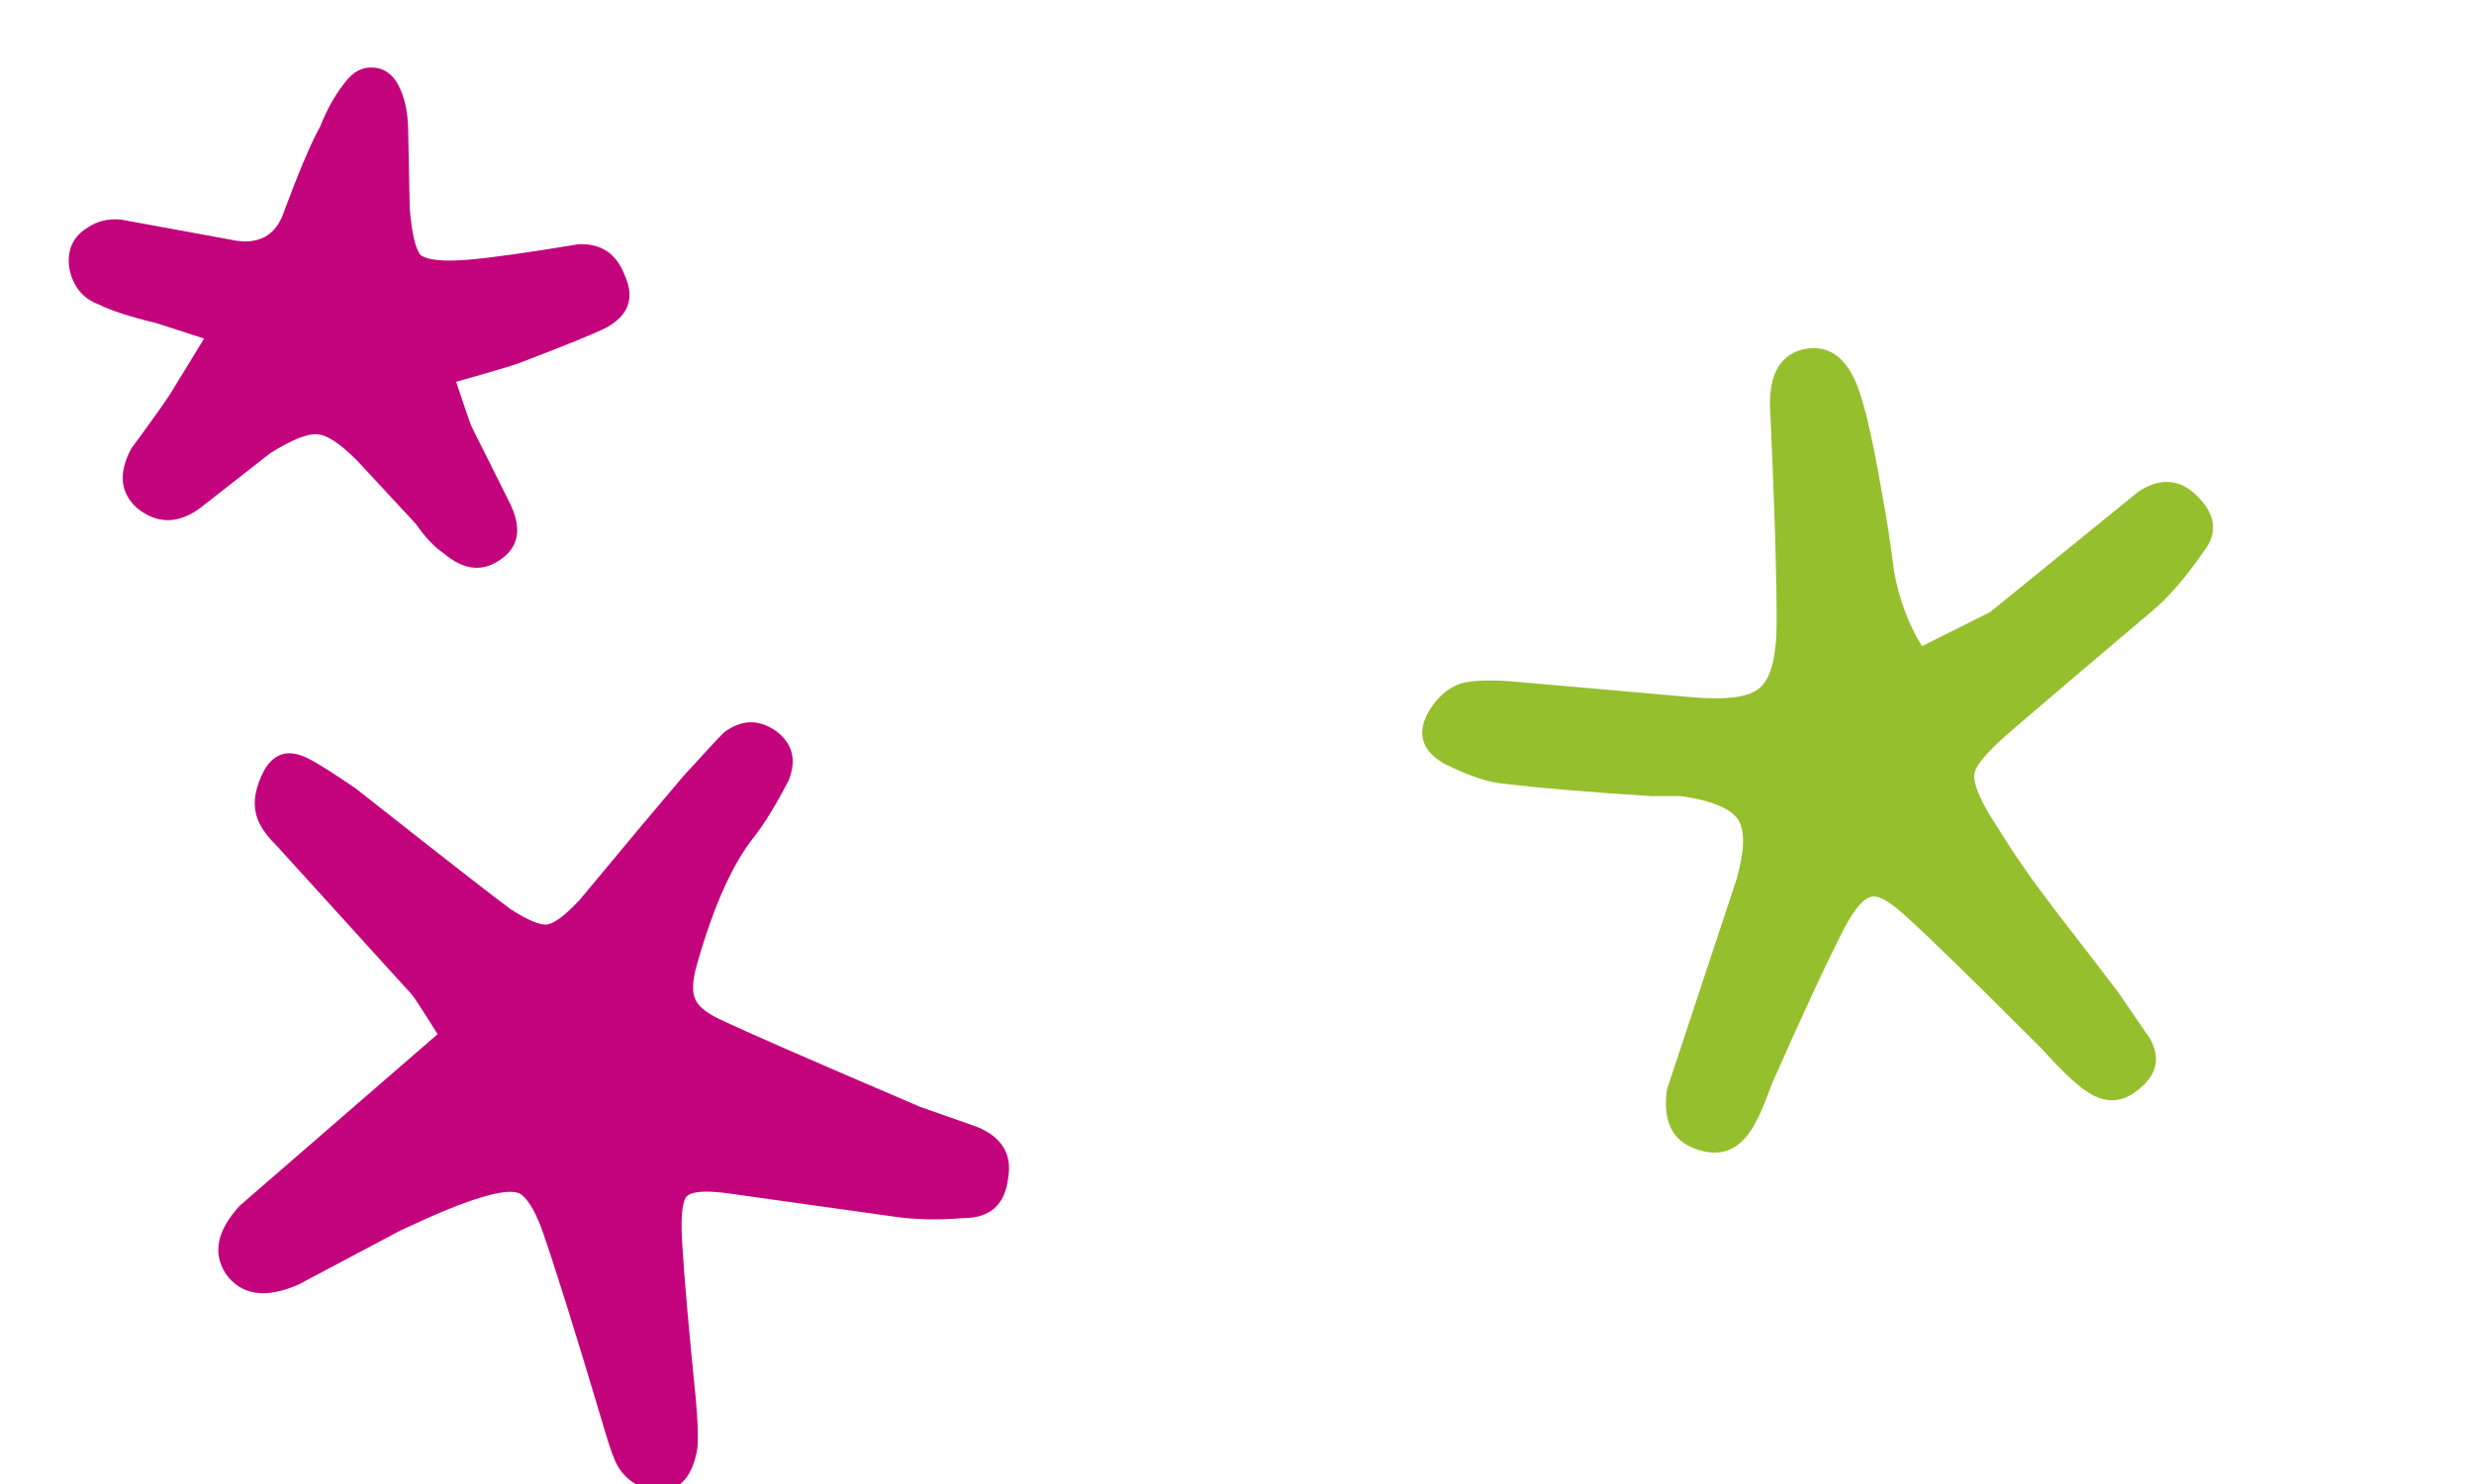
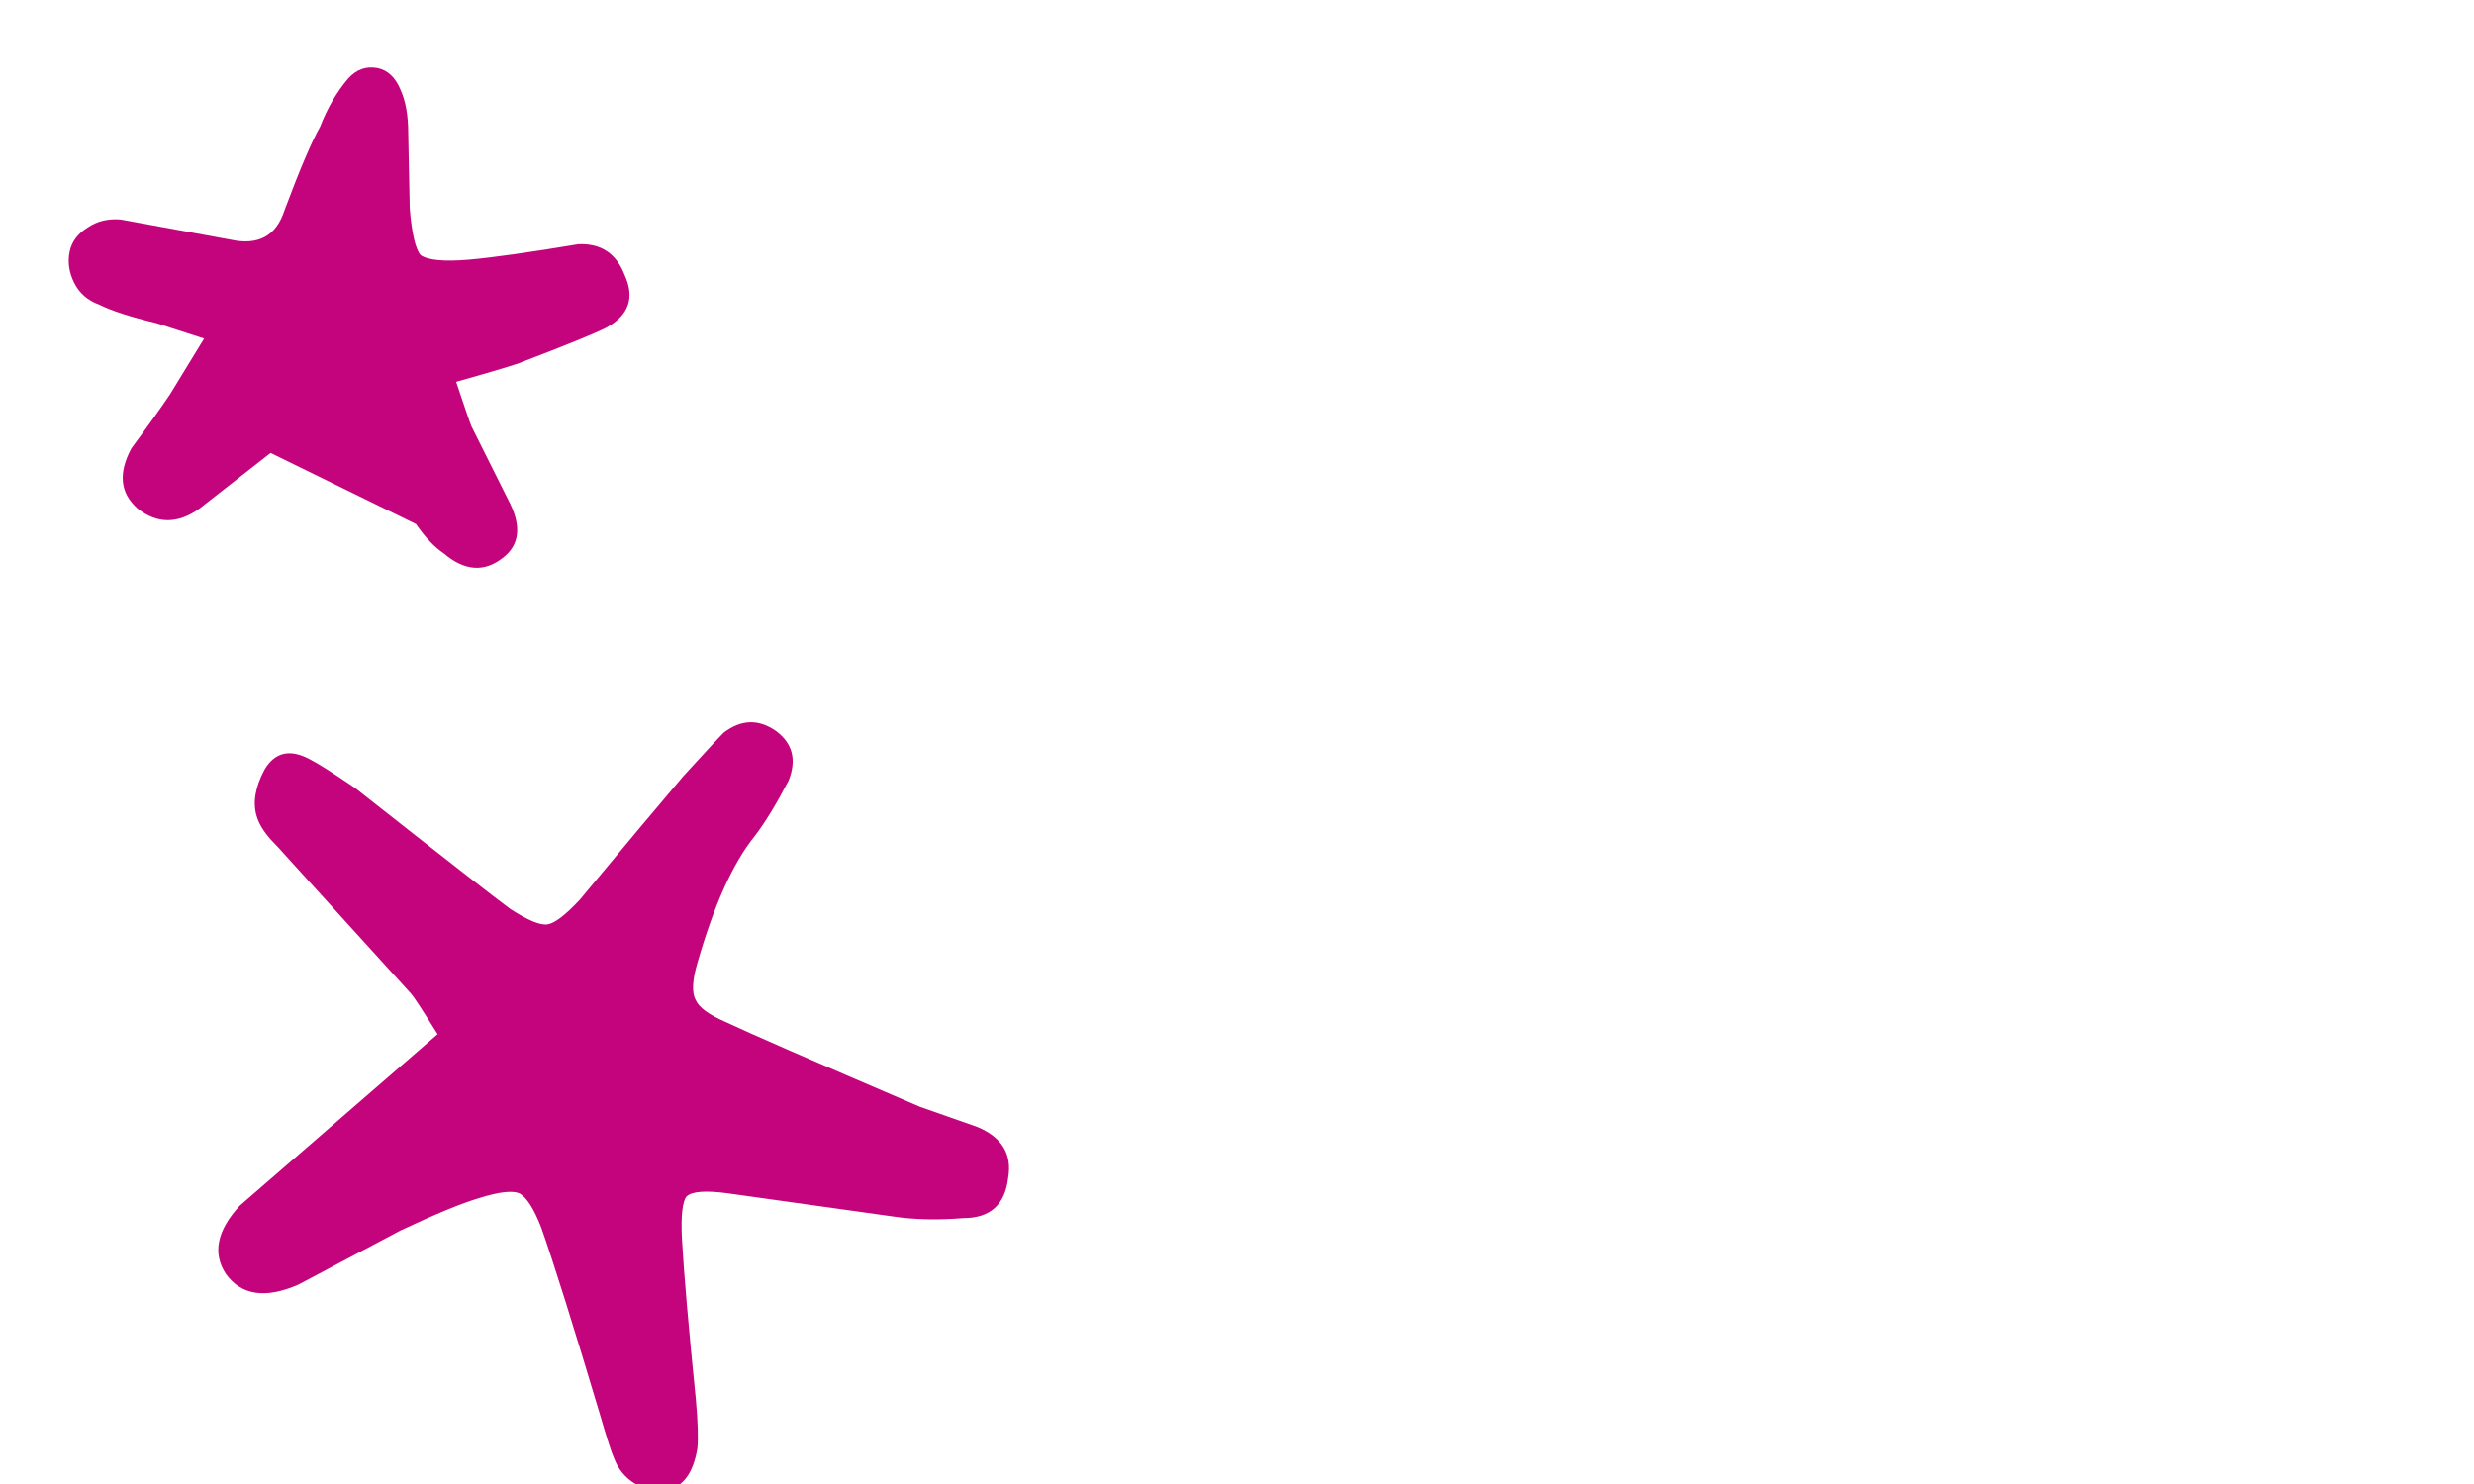
<svg xmlns="http://www.w3.org/2000/svg" id="02A-sterretjes-animatie-01" image-rendering="auto" baseProfile="basic" version="1.1" x="0px" y="0px" width="80" height="48">
  <g id="Sc.__C3.__A8ne-1" overflow="visible">
    <g display="none">
      <g transform="translate(.65 .7)" id="Layer4_0_FILL">
-         <path fill="#C4047C" stroke="none" d="M22.75 23Q22.5 23.25 21.45 24.4 20.3 25.75 18.1 28.4 17.4 29.15 17.05 29.2 16.7 29.25 15.85 28.7 15.1 28.15 10.85 24.8 9.75 24.05 9.35 23.85 8.4 23.35 7.9 24.2 7.45 25.05 7.65 25.7 7.75 26.05 8.1 26.45 8.3 26.65 8.7 27.1L12.65 31.45Q12.75 31.55 13.5 32.75L7.1 38.3Q6 39.5 6.65 40.5 7.4 41.55 9 40.85L12.3 39.1Q14 38.3 14.85 38.05 15.8 37.75 16.15 37.9 16.5 38.1 16.85 39 17.45 40.7 18.75 45.05 19.1 46.25 19.2 46.45 19.4 47 19.9 47.3 20.4 47.6 20.9 47.5 21.7 47.35 21.9 46.15 21.95 45.65 21.85 44.55 21.5 41.1 21.4 39.35 21.35 38.25 21.55 38 21.8 37.75 22.9 37.9L28.25 38.65Q29.25 38.8 30.5 38.7 31.8 38.7 31.95 37.4 32.15 36.25 30.95 35.75L29.1 35.1Q23.85 32.85 22.8 32.35 22 32 21.85 31.65 21.65 31.3 21.9 30.45 22.7 27.65 23.75 26.35 24.25 25.7 24.85 24.55 25.25 23.55 24.45 22.95 23.6 22.35 22.75 23Z" />
        <path fill="#C4047C" stroke="none" d="M12.25 2.2Q12 1.6 11.5 1.5 10.95 1.4 10.55 1.85 10 2.5 9.65 3.4 9.25 4.1 8.5 6.1 8.1 7.35 6.75 7.05L3.2 6.4Q2.6 6.35 2.15 6.65 1.65 6.95 1.55 7.45 1.45 7.95 1.7 8.45 1.95 8.95 2.5 9.15 3.1 9.45 4.35 9.75L5.9 10.25 4.8 12.05Q4.4 12.65 3.55 13.8 2.9 15 3.75 15.75 4.7 16.5 5.75 15.75L8.05 13.95Q9.1 13.3 9.55 13.35 10 13.35 10.85 14.2L12.75 16.25Q13.2 16.9 13.65 17.2 14.65 18.05 15.55 17.35 16.35 16.75 15.8 15.6L14.55 13.1Q14.5 13 14.05 11.65 16 11.1 16.2 11 18.3 10.2 18.9 9.9 20 9.3 19.5 8.2 19.1 7.15 18 7.2 15.6 7.6 14.45 7.7 13.25 7.8 12.9 7.55 12.65 7.25 12.55 6.05L12.5 3.6Q12.5 2.75 12.25 2.2Z" />
      </g>
      <animate attributeName="display" repeatCount="indefinite" dur="13.333s" keyTimes="0;1;1" values="none;inline;inline" />
    </g>
    <g>
      <g transform="translate(.65 .7)" id="Layer2_0_FILL">
        <path fill="#C4047C" stroke="none" d="M22.75 23Q22.5 23.25 21.45 24.4 20.3 25.75 18.1 28.4 17.4 29.15 17.05 29.2 16.7 29.25 15.85 28.7 15.1 28.15 10.85 24.8 9.75 24.05 9.35 23.85 8.4 23.35 7.9 24.2 7.45 25.05 7.65 25.7 7.75 26.05 8.1 26.45 8.3 26.65 8.7 27.1L12.65 31.45Q12.75 31.55 13.5 32.75L7.1 38.3Q6 39.5 6.65 40.5 7.4 41.55 9 40.85L12.3 39.1Q14 38.3 14.85 38.05 15.8 37.75 16.15 37.9 16.5 38.1 16.85 39 17.45 40.7 18.75 45.05 19.1 46.25 19.2 46.45 19.4 47 19.9 47.3 20.4 47.6 20.9 47.5 21.7 47.35 21.9 46.15 21.95 45.65 21.85 44.55 21.5 41.1 21.4 39.35 21.35 38.25 21.55 38 21.8 37.75 22.9 37.9L28.25 38.65Q29.25 38.8 30.5 38.7 31.8 38.7 31.95 37.4 32.15 36.25 30.95 35.75L29.1 35.1Q23.85 32.85 22.8 32.35 22 32 21.85 31.65 21.65 31.3 21.9 30.45 22.7 27.65 23.75 26.35 24.25 25.7 24.85 24.55 25.25 23.55 24.45 22.95 23.6 22.35 22.75 23Z" />
-         <path fill="#C4047C" stroke="none" d="M12.3 2.2Q12.05 1.6 11.55 1.5 11 1.4 10.6 1.85 10.05 2.5 9.7 3.4 9.3 4.1 8.55 6.1 8.15 7.35 6.8 7.05L3.25 6.4Q2.65 6.35 2.2 6.65 1.7 6.95 1.6 7.45 1.5 7.95 1.75 8.45 2 8.95 2.55 9.15 3.15 9.45 4.4 9.75L5.95 10.25 4.85 12.05Q4.45 12.65 3.6 13.8 2.95 15 3.8 15.75 4.75 16.5 5.8 15.75L8.1 13.95Q9.15 13.3 9.6 13.35 10.05 13.35 10.9 14.2L12.8 16.25Q13.25 16.9 13.7 17.2 14.7 18.05 15.6 17.35 16.4 16.75 15.85 15.6L14.6 13.1Q14.55 13 14.1 11.65 16.05 11.1 16.25 11 18.35 10.2 18.95 9.9 20.05 9.3 19.55 8.2 19.15 7.15 18.05 7.2 15.65 7.6 14.5 7.7 13.3 7.8 12.95 7.55 12.7 7.25 12.6 6.05L12.55 3.6Q12.55 2.75 12.3 2.2Z" />
+         <path fill="#C4047C" stroke="none" d="M12.3 2.2Q12.05 1.6 11.55 1.5 11 1.4 10.6 1.85 10.05 2.5 9.7 3.4 9.3 4.1 8.55 6.1 8.15 7.35 6.8 7.05L3.25 6.4Q2.65 6.35 2.2 6.65 1.7 6.95 1.6 7.45 1.5 7.95 1.75 8.45 2 8.95 2.55 9.15 3.15 9.45 4.4 9.75L5.95 10.25 4.85 12.05Q4.45 12.65 3.6 13.8 2.95 15 3.8 15.75 4.75 16.5 5.8 15.75L8.1 13.95L12.8 16.25Q13.25 16.9 13.7 17.2 14.7 18.05 15.6 17.35 16.4 16.75 15.85 15.6L14.6 13.1Q14.55 13 14.1 11.65 16.05 11.1 16.25 11 18.35 10.2 18.95 9.9 20.05 9.3 19.55 8.2 19.15 7.15 18.05 7.2 15.65 7.6 14.5 7.7 13.3 7.8 12.95 7.55 12.7 7.25 12.6 6.05L12.55 3.6Q12.55 2.75 12.3 2.2Z" />
      </g>
      <animate attributeName="display" repeatCount="indefinite" dur="13.333s" keyTimes="0;1;1" values="inline;none;none" />
    </g>
    <g display="none">
      <g id="Tween-4" transform="translate(58.75 24.25)">
        <path fill="#96BF2E" stroke="none" d="M5.6 -4.45L3.4 -3.35Q2.75 -4.4 2.5 -5.75 2.3 -7.3 2.15 -8.05 1.75 -10.4 1.45 -11.35 .9 -13.25 -.45 -12.95 -1.65 -12.65 -1.5 -10.8 -1.3 -6.4 -1.3 -4.15 -1.3 -2.45 -1.85 -2 -2.35 -1.55 -4.05 -1.7L-9.75 -2.2Q-10.9 -2.3 -11.5 -2.15 -12.2 -1.9 -12.6 -1.15 -13.1 -.15 -12.05 .45 -10.85 1.05 -10.1 1.1 -8.5 1.3 -5.35 1.5L-4.4 1.5Q-2.95 1.7 -2.55 2.25 -2.2 2.8 -2.6 4.2L-4.85 11Q-5.05 12.5 -3.95 12.9 -2.65 13.4 -1.95 12 -1.8 11.75 -1.45 10.8 .05 7.4 .9 5.75 1.4 4.8 1.8 4.75 2.15 4.7 2.95 5.45 3.95 6.35 7.25 9.65 8.15 10.65 8.65 11 9.6 11.7 10.45 10.95 11.3 10.25 10.75 9.3 10.7 9.25 9.75 7.85 8.45 6.15 7.75 5.25 6.6 3.75 5.9 2.6 5 1.25 5.1 .75 5.2 .3 6.45 -.75 7.9 -2 10.8 -4.45 11.6 -5.1 12.5 -6.4 13.25 -7.35 12.2 -8.3 11.4 -9 10.4 -8.35L5.6 -4.45Z" />
      </g>
      <animate attributeName="display" repeatCount="indefinite" dur="13.333s" keyTimes="0;.149;1" values="none;inline;inline" />
    </g>
    <g display="none">
      <g id="Tween-3" transform="translate(58.75 24.25)">
        <animateTransform attributeName="transform" additive="replace" type="translate" repeatCount="indefinite" dur="13.333s" keyTimes="0;.079;.079;.081;.081;.083;.083;.084;.084;.085;.085;.086;.086;.088;.088;.089;.089;.09;.09;.091;.091;.093;.093;.094;.094;.095;.095;.096;.096;.098;.098;.099;.099;.1;.1;.101;.101;.103;.103;.104;.104;.105;.105;.106;.106;.108;.108;.109;.109;.11;.11;.111;.111;.113;.113;.114;.114;.115;.115;.116;.116;.118;.118;.119;.119;.12;.12;.121;.121;.123;.123;.124;.124;.125;.125;.126;.126;.128;.128;.129;.129;.13;.13;.131;.131;.133;.133;.134;.134;.135;.135;.136;.136;.138;.138;.139;.139;.14;.14;.141;.141;.143;.143;.144;.144;.145;.145;.146;.146;.148;.148;1" values="58.75,24.25;58.75,24.25;58.8,24.3;58.8,24.3;58.8,24.25;58.8,24.25;58.85,24.3;58.85,24.3;58.85,24.35;58.85,24.35;58.85,24.3;58.85,24.3;58.8,24.25;58.8,24.25;58.8,24.349;58.8,24.349;58.85,24.299;58.85,24.299;58.852,24.348;58.852,24.348;58.802,24.298;58.802,24.298;58.85,24.247;58.85,24.247;58.803,24.297;58.803,24.297;58.804,24.296;58.804,24.296;58.752,24.297;58.752,24.297;58.806,24.294;58.806,24.294;58.811,24.342;58.811,24.342;58.8,24.241;58.8,24.241;58.761,24.294;58.761,24.294;58.813,24.342;58.813,24.342;58.815,24.291;58.815,24.291;58.759,24.299;58.759,24.299;58.82,24.287;58.82,24.287;58.824,24.284;58.824,24.284;58.744,24.343;58.744,24.343;58.814,24.28;58.814,24.28;58.877,24.235;58.877,24.235;58.772,24.195;58.772,24.195;58.792,24.263;58.792,24.263;58.804,24.234;58.804,24.234;58.81,24.23;58.81,24.23;58.837,24.279;58.837,24.279;58.877,24.23;58.877,24.23;58.779,24.261;58.779,24.261;58.808,24.295;58.808,24.295;58.773,24.267;58.773,24.267;58.715,24.261;58.715,24.261;58.779,24.258;58.779,24.258;58.797,24.203;58.797,24.203;58.75,24.196;58.75,24.196;58.811,24.236;58.811,24.236;58.716,24.226;58.716,24.226;58.802,24.157;58.802,24.157;58.757,24.255;58.757,24.255;58.769,24.235;58.769,24.235;58.774,24.298;58.774,24.298;58.694,24.205;58.694,24.205;58.714,24.249;58.714,24.249;58.755,24.368;58.755,24.368;58.79,24.264;58.79,24.264;58.7,24.25;58.7,24.25;58.734,24.262;58.734,24.262;58.802,24.242;58.802,24.242;58.811,24.257;58.811,24.257;58.749,24.271;58.749,24.271;58.792,24.29;58.792,24.29" calcMode="discrete" />
        <animateTransform attributeName="transform" additive="sum" type="rotate" repeatCount="indefinite" dur="13.333s" keyTimes="0;.079;.079;.08;.08;.081;.081;.083;.083;.084;.084;.085;.085;.086;.086;.088;.088;.089;.089;.09;.09;.091;.091;.093;.093;.094;.094;.095;.095;.096;.096;.098;.098;.099;.099;.1;.1;.101;.101;.103;.103;.104;.104;.105;.105;.106;.106;.108;.108;.109;.109;.11;.11;.111;.111;.113;.113;.114;.114;.115;.115;.116;.116;.118;.118;.119;.119;.12;.12;.121;.121;.123;.123;.124;.124;.125;.125;.126;.126;.128;.128;.129;.129;.13;.13;.131;.131;.133;.133;.134;.134;.135;.135;.136;.136;.138;.138;.139;.139;.14;.14;.141;.141;.143;.143;.144;.144;.145;.145;.146;.146;.148;.148;1" values="0,0,0;0,0,0;-.005,0,0;-.005,0,0;-.016,0,0;-.016,0,0;-.032,0,0;-.032,0,0;-.066,0,0;-.066,0,0;-.109,0,0;-.109,0,0;-.181,0,0;-.181,0,0;-.275,0,0;-.275,0,0;-.406,0,0;-.406,0,0;-.571,0,0;-.571,0,0;-.79,0,0;-.79,0,0;-1.065,0,0;-1.065,0,0;-1.406,0,0;-1.406,0,0;-1.818,0,0;-1.818,0,0;-2.317,0,0;-2.317,0,0;-2.911,0,0;-2.911,0,0;-3.619,0,0;-3.619,0,0;-4.444,0,0;-4.444,0,0;-5.4,0,0;-5.4,0,0;-6.504,0,0;-6.504,0,0;-7.772,0,0;-7.772,0,0;-9.211,0,0;-9.211,0,0;-10.849,0,0;-10.849,0,0;-12.688,0,0;-12.688,0,0;-14.76,0,0;-14.76,0,0;-17.072,0,0;-17.072,0,0;-19.644,0,0;-19.644,0,0;-22.499,0,0;-22.499,0,0;-25.652,0,0;-25.652,0,0;-29.125,0,0;-29.125,0,0;-32.936,0,0;-32.936,0,0;-37.117,0,0;-37.117,0,0;-41.682,0,0;-41.682,0,0;-46.653,0,0;-46.653,0,0;-52.058,0,0;-52.058,0,0;-57.92,0,0;-57.92,0,0;-64.259,0,0;-64.259,0,0;-71.109,0,0;-71.109,0,0;-78.493,0,0;-78.493,0,0;-86.435,0,0;-86.435,0,0;-94.965,0,0;-94.965,0,0;-104.111,0,0;-104.111,0,0;-113.905,0,0;-113.905,0,0;-124.372,0,0;-124.372,0,0;-135.543,0,0;-135.543,0,0;-147.454,0,0;-147.454,0,0;-160.132,0,0;-160.132,0,0;-173.606,0,0;-173.606,0,0;172.079,0,0;172.079,0,0;156.901,0,0;156.901,0,0;140.823,0,0;140.823,0,0;123.805,0,0;123.805,0,0;105.82,0,0;105.82,0,0;86.825,0,0;86.825,0,0;66.782,0,0;66.782,0,0;45.654,0,0;45.654,0,0;23.411,0,0;23.411,0,0" calcMode="discrete" />
        <animateTransform attributeName="transform" additive="sum" type="scale" repeatCount="indefinite" dur="13.333s" keyTimes="0;.104;.104;.115;.115;.123;.123;.126;.126;.129;.129;.131;.131;.135;.135;.136;.136;.139;.139;.14;.14;.143;.143;.144;.144;.145;.145;.146;.146;.148;.148;1" values="1,1;1,1;1,.999;1,.999;.998,.998;.998,.998;1,.999;1,.999;1,1;1,1;1,.999;1,.999;.998,.998;.998,.998;1,.999;1,.999;1,1;1,1;1,.999;1,.999;.998,.998;.998,.998;1,.999;1,.999;1,1;1,1;1,.999;1,.999;.998,.998;.998,.998;1,.999;1,.999" calcMode="discrete" />
        <animateTransform attributeName="transform" additive="sum" type="translate" repeatCount="indefinite" dur="13.333s" keyTimes="0;.079;.079;.081;.081;.083;.083;.084;.084;.085;.085;.086;.086;.088;.088;.089;.089;.09;.09;.091;.091;.093;.093;.094;.094;.096;.096;.098;.098;.099;.099;.1;.1;.101;.101;.105;.105;.106;.106;.109;.109;.11;.11;.111;.111;.113;.113;.114;.114;.115;.115;.116;.116;.118;.118;.119;.119;.12;.12;.121;.121;.123;.123;.124;.124;.126;.126;.128;.128;.129;.129;.131;.131;.133;.133;.134;.134;.135;.135;.136;.136;.138;.138;.139;.139;.14;.14;.141;.141;.143;.143;.144;.144;.145;.145;.146;.146;.148;.148;1" values="0,0;0,0;-.1,-.05;-.1,-.05;-.1,0;-.1,0;-.15,-.1;-.15,-.1;-.1,-.15;-.1,-.15;-.15,-.1;-.15,-.1;-.1,0;-.1,0;-.1,-.1;-.1,-.1;-.15,-.05;-.15,-.05;-.15,-.15;-.15,-.15;-.1,-.1;-.1,-.1;-.15,0;-.15,0;-.1,-.1;-.1,-.1;-.05,-.05;-.05,-.05;-.1,-.1;-.1,-.1;-.1,-.15;-.1,-.15;-.1,0;-.1,0;-.05,-.1;-.05,-.1;0,-.05;0,-.05;-.05,-.1;-.05,-.1;0,-.15;0,-.15;-.05,-.05;-.05,-.05;-.15,-.1;-.15,-.1;0,-.05;0,-.05;-.05,-.1;-.05,-.1;0,-.1;0,-.1;-.1,-.05;-.1,-.05;-.05,-.15;-.05,-.15;-.1,-.15;-.1,-.15;0,-.1;0,-.1;.05,-.1;.05,-.1;.05,-.05;.05,-.05;.1,-.05;.1,-.05;.05,-.05;.05,-.05;0,-.05;0,-.05;.05,-.05;.05,-.05;.05,-.15;.05,-.15;.15,0;.15,0;.05,-.05;.05,-.05;.15,.05;.15,.05;.05,.05;.05,.05;0,.1;0,.1;.05,.15;.05,.15;.1,.1;.1,.1;0,0;0,0;-.05,.05;-.05,.05;-.05,.15;-.05,.15;-.05,.1;-.05,.1;-.05,-.05;-.05,-.05;-.1,0;-.1,0" calcMode="discrete" />
        <path fill="#96BF2E" stroke="none" d="M5.6 -4.45L3.4 -3.35Q2.75 -4.4 2.5 -5.75 2.3 -7.3 2.15 -8.05 1.75 -10.4 1.45 -11.35 .9 -13.25 -.45 -12.95 -1.65 -12.65 -1.5 -10.8 -1.3 -6.4 -1.3 -4.15 -1.3 -2.45 -1.85 -2 -2.35 -1.55 -4.05 -1.7L-9.75 -2.2Q-10.9 -2.3 -11.5 -2.15 -12.2 -1.9 -12.6 -1.15 -13.1 -.15 -12.05 .45 -10.85 1.05 -10.1 1.1 -8.5 1.3 -5.35 1.5L-4.4 1.5Q-2.95 1.7 -2.55 2.25 -2.2 2.8 -2.6 4.2L-4.85 11Q-5.05 12.5 -3.95 12.9 -2.65 13.4 -1.95 12 -1.8 11.75 -1.45 10.8 .05 7.4 .9 5.75 1.4 4.8 1.8 4.75 2.15 4.7 2.95 5.45 3.95 6.35 7.25 9.65 8.15 10.65 8.65 11 9.6 11.7 10.45 10.95 11.3 10.25 10.75 9.3 10.7 9.25 9.75 7.85 8.45 6.15 7.75 5.25 6.6 3.75 5.9 2.6 5 1.25 5.1 .75 5.2 .3 6.45 -.75 7.9 -2 10.8 -4.45 11.6 -5.1 12.5 -6.4 13.25 -7.35 12.2 -8.3 11.4 -9 10.4 -8.35L5.6 -4.45Z" />
      </g>
      <animate attributeName="display" repeatCount="indefinite" dur="13.333s" keyTimes="0;.074;.149;1" values="none;inline;none;none" />
    </g>
    <g id="Layer1_0_FILL">
-       <path fill="#96BF2E" stroke="none" d="M61.25 18.5Q61.05 16.95 60.9 16.2 60.5 13.85 60.2 12.9 59.65 11 58.3 11.3 57.1 11.6 57.25 13.45 57.45 17.85 57.45 20.1 57.45 21.8 56.9 22.25 56.4 22.7 54.7 22.55L49 22.05Q47.85 21.95 47.25 22.1 46.55 22.35 46.15 23.1 45.65 24.1 46.7 24.7 47.9 25.3 48.65 25.35 50.25 25.55 53.4 25.75L54.35 25.75Q55.8 25.95 56.2 26.5 56.55 27.05 56.15 28.45L53.9 35.25Q53.7 36.75 54.8 37.15 56.1 37.65 56.8 36.25 56.95 36 57.3 35.05 58.8 31.65 59.65 30 60.15 29.05 60.55 29 60.9 28.95 61.7 29.7 62.7 30.6 66 33.9 66.9 34.9 67.4 35.25 68.35 35.95 69.2 35.2 70.05 34.5 69.5 33.55 69.45 33.5 68.5 32.1 67.2 30.4 66.5 29.5 65.35 28 64.65 26.85 63.75 25.5 63.85 25 63.95 24.55 65.2 23.5 66.65 22.25 69.55 19.8 70.35 19.15 71.25 17.85 72 16.9 70.95 15.95 70.15 15.25 69.15 15.9L64.35 19.8 62.15 20.9Q61.5 19.85 61.25 18.5Z" />
      <animate attributeName="display" repeatCount="indefinite" dur="13.333s" keyTimes="0;.074;1" values="inline;none;none" />
    </g>
  </g>
</svg>